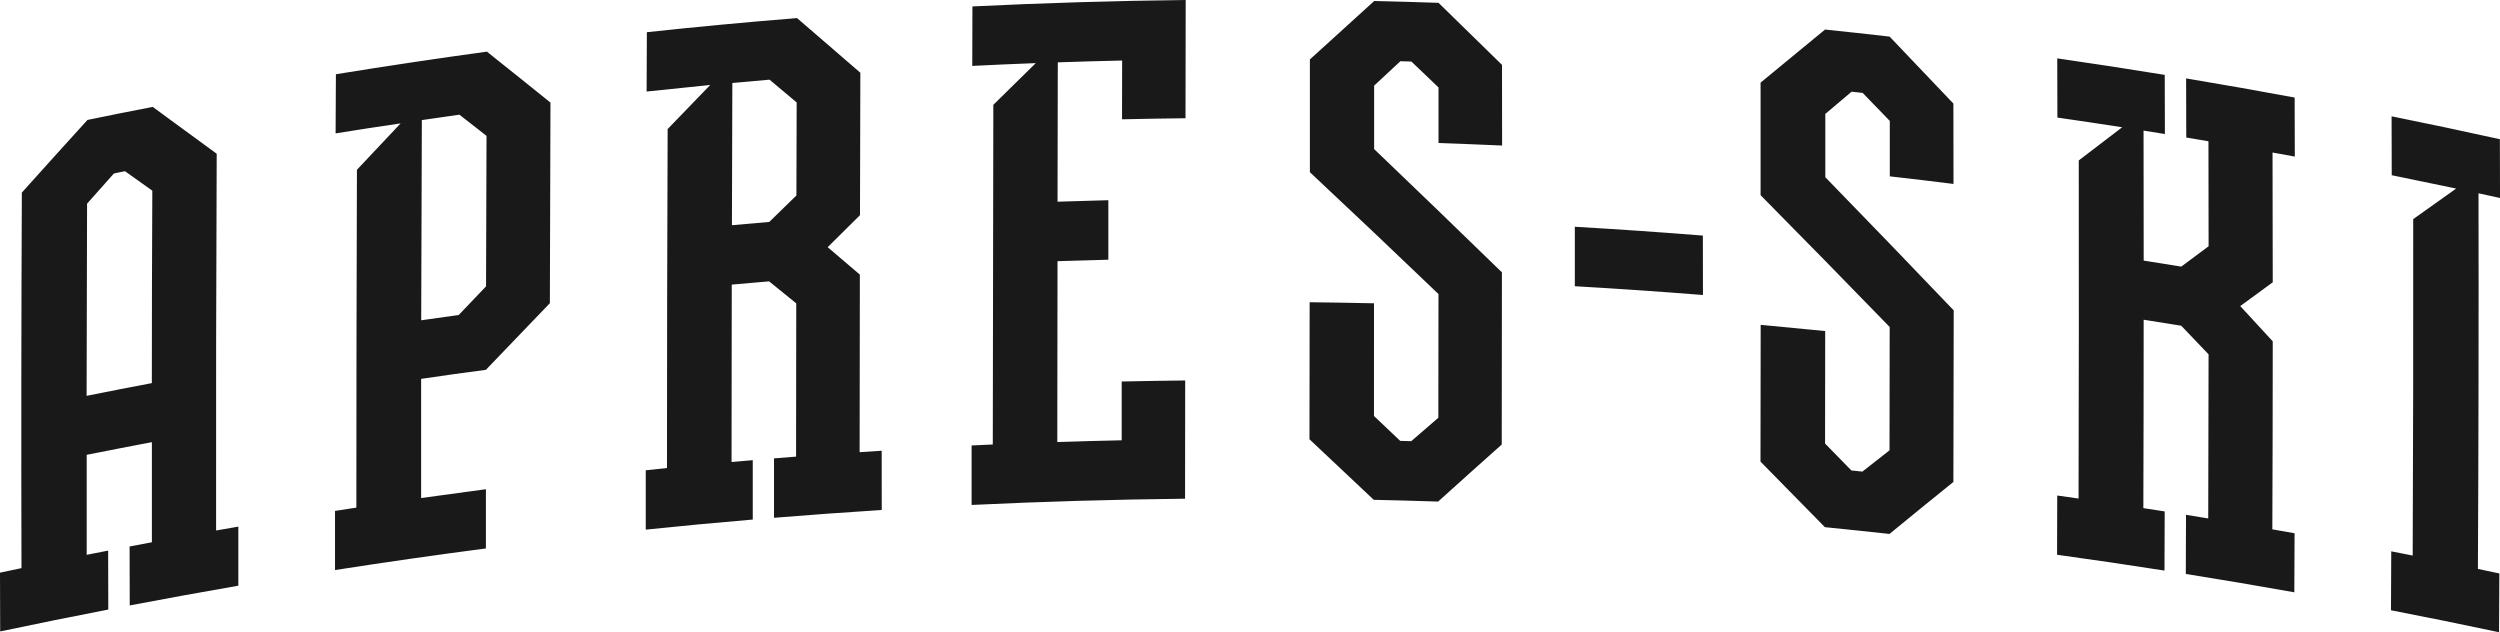
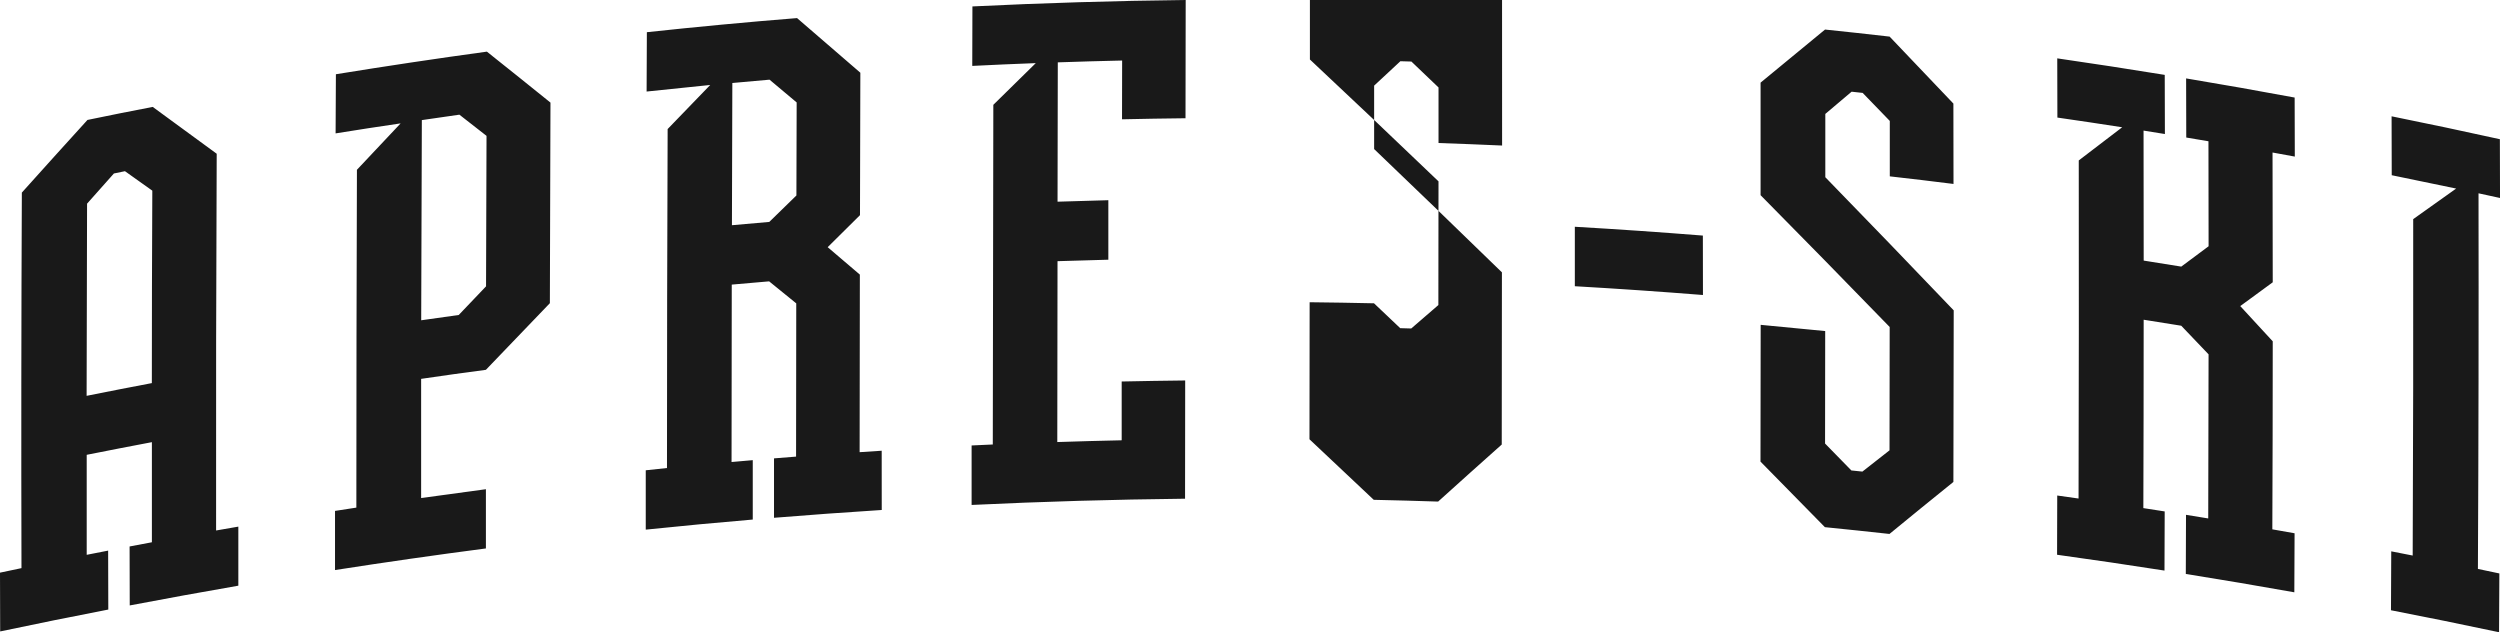
<svg xmlns="http://www.w3.org/2000/svg" id="Слой_1" data-name="Слой 1" viewBox="0 0 1105.77 279.67">
  <defs>
    <style>.cls-1{fill:#191919;}</style>
  </defs>
-   <path class="cls-1" d="M57.38,267.79l-.06-26.08,9.86-1.86q0-22.14,0-44.28-14.4,2.72-28.83,5.6,0,22.11,0,44.23l9.48-1.86q0,13,.07,26.07Q24,274.23.08,279.29q0-13-.08-26l9.5-2q-.21-83.05.16-166.1Q24.18,69,38.69,53.05q14.45-3,28.86-5.76Q81.71,57.58,95.85,68q-.37,83.33-.27,166.64c3.28-.58,6.56-1.14,9.84-1.71q0,13,0,26.12Q81.45,263.21,57.38,267.79Zm-7-191.06L38.51,90.08q-.16,42.51-.2,85,14.44-2.9,28.85-5.63,0-42.55.21-85.12-6-4.32-12.1-8.61ZM243.21,134.1q-14.15,14.66-28.29,29.47-14.32,1.89-28.65,4,0,26.35,0,52.72,14.34-2,28.65-3.91,0,13.1,0,26.2-33.33,4.35-66.74,9.56,0-13.08,0-26.16l9.44-1.46q0-74.71.25-149.42,9.66-10.29,19.33-20.53Q162.8,56.68,148.44,59q.06-13.08.13-26.16,33.44-5.43,66.78-10,14.07,11.19,28.13,22.54Q243.3,89.77,243.21,134.1Zm-56.63-81q-.2,44.28-.28,88.56,8.31-1.2,16.6-2.34,6-6.36,12.08-12.67.09-33.28.21-66.56-6-4.7-12-9.37Q194.88,51.91,186.58,53.12ZM390,225.57q-23.82,1.52-47.65,3.45,0-13.14,0-26.28l9.76-.78q0-33.89.08-67.78-6-4.89-12-9.74-8.26.69-16.53,1.44-.07,39.24-.09,78.47c3.13-.28,6.25-.56,9.38-.82q0,13.13,0,26.27-23.64,2-47.33,4.46,0-13.12,0-26.25l9.39-1q0-75,.29-149.93,9.42-9.78,18.84-19.5Q300.07,39,286,40.49q0-13.13.11-26.25Q319.35,10.66,352.54,8q14,12,28,24.17-.1,31.48-.16,63-7.14,7.06-14.29,14.16,7.13,6,14.23,12.13-.06,39.27-.1,78.54l9.76-.64Q390,212.42,390,225.57ZM323.92,36.71q-.1,31.45-.18,62.9,8.26-.75,16.52-1.45l12-11.7q0-20.58.11-41.15-6-5.06-12-10.07Q332.19,35.95,323.92,36.71ZM524.36,52.3q-14,.15-28.08.47,0-13,.05-26-14.24.32-28.46.81-.06,30.81-.11,61.63,11.24-.37,22.47-.66,0,13.15,0,26.32-11.24.27-22.48.65-.06,40-.1,80,14.24-.47,28.48-.78,0-13,0-26,14-.3,28.09-.46l-.06,52.3q-47.19.51-94.41,2.76,0-13.15,0-26.31c3.12-.15,6.25-.3,9.37-.43q.08-75.12.24-150.24,9.39-9.26,18.77-18.44-14,.52-28.09,1.23,0-13.15.07-26.31Q477.29.54,524.44,0,524.4,26.15,524.36,52.3Zm140,12.07q-14-.63-28.09-1.11,0-12.28,0-24.58-6-5.74-12-11.46l-4.87-.14-11.61,10.8q0,14,0,28.05,28.24,27,56.52,54.53,0,38.07-.08,76.16-14.07,12.52-28.14,25.23-14.24-.47-28.47-.78-14.22-13.47-28.43-26.78,0-30.3.07-60.61,14.24.15,28.47.47L607.72,184q5.81,5.49,11.6,11l4.87.14q6-5.21,12-10.37,0-27.35.06-54.71-28.44-27.27-56.88-53.9,0-24.94,0-49.87,14.24-13,28.46-25.85,14.22.33,28.44.81,14,13.65,28.08,27.44Q664.4,46.54,664.39,64.37Zm88.84,66.11q-28.34-2.25-56.64-3.88,0-13.15,0-26.3,28.3,1.64,56.63,3.9Q753.24,117.34,753.23,130.48ZM864,213.17q-14.15,11.4-28.27,23-14.28-1.57-28.56-3-14.25-14.55-28.49-29,.06-30.24.08-60.49Q793,145,807.3,146.43q0,24.87-.06,49.75,5.82,5.94,11.63,11.9l4.88.51,12-9.4q.06-27.28.07-54.56-28.56-29.44-57.1-58.3l0-49.78Q793,24.72,807.23,13.07q14.28,1.48,28.56,3.12Q849.91,30.94,864,45.81q0,17.77.05,35.55Q850,79.59,835.87,78q0-12.26,0-24.51l-12-12.4-4.89-.53-11.63,9.83q0,14,0,28,28.38,29.14,56.79,58.89Q864.09,175.21,864,213.17Zm141.26-88.32q-7.18,5.24-14.38,10.53,7.18,7.77,14.37,15.59,0,41.58-.18,83.16l9.84,1.74q0,13.06-.11,26.11-24-4.28-48-8.12.06-13.06.09-26.15l9.83,1.6q.1-36.28.15-72.58-6-6.34-12.09-12.66-8.31-1.35-16.62-2.65,0,41.67-.14,83.32l9.44,1.47-.09,26.16q-23.79-3.72-47.51-7,0-13.11.07-26.2l9.43,1.33q.2-74.78.09-149.54,9.6-7.38,19.21-14.67Q924.32,54.06,910,52q0-13.09-.06-26.19,23.75,3.44,47.54,7.31,0,13.08.07,26.16l-9.44-1.52q.06,28.76.06,57.5,8.31,1.3,16.62,2.66,6-4.52,12.09-9,0-23.22-.06-46.44L967,60.83l-.06-26.15q24,4,48,8.47,0,13.07.07,26.11l-9.85-1.8Q1005.24,96.16,1005.25,124.85ZM1096,251.64c3.16.66,6.33,1.33,9.49,2q-.06,13-.14,26-23.92-5.09-47.8-9.72.06-13,.12-26.06l9.48,1.86q.33-74.4.23-148.8,9.48-6.81,19-13.52-14.26-3-28.5-5.9,0-13-.06-26.06,23.91,4.83,47.89,10.13,0,13,.07,26l-9.51-2.07Q1096.42,168.58,1096,251.64Z" />
+   <path class="cls-1" d="M57.38,267.79l-.06-26.08,9.86-1.86q0-22.14,0-44.28-14.4,2.72-28.83,5.6,0,22.11,0,44.23l9.48-1.86q0,13,.07,26.07Q24,274.23.08,279.29q0-13-.08-26l9.5-2q-.21-83.05.16-166.1Q24.18,69,38.69,53.05q14.45-3,28.86-5.76Q81.71,57.58,95.85,68q-.37,83.33-.27,166.64c3.28-.58,6.56-1.14,9.84-1.71q0,13,0,26.12Q81.45,263.21,57.38,267.79Zm-7-191.06L38.51,90.08q-.16,42.51-.2,85,14.44-2.9,28.85-5.63,0-42.55.21-85.12-6-4.32-12.1-8.61ZM243.21,134.1q-14.15,14.66-28.29,29.47-14.32,1.89-28.65,4,0,26.35,0,52.72,14.34-2,28.65-3.91,0,13.1,0,26.2-33.33,4.35-66.74,9.56,0-13.08,0-26.16l9.44-1.46q0-74.71.25-149.42,9.66-10.29,19.33-20.53Q162.8,56.68,148.44,59q.06-13.08.13-26.16,33.44-5.43,66.78-10,14.07,11.19,28.13,22.54Q243.3,89.77,243.21,134.1Zm-56.63-81q-.2,44.28-.28,88.56,8.31-1.2,16.6-2.34,6-6.36,12.08-12.67.09-33.28.21-66.56-6-4.7-12-9.37Q194.88,51.91,186.58,53.12ZM390,225.57q-23.82,1.52-47.65,3.45,0-13.14,0-26.28l9.76-.78q0-33.89.08-67.78-6-4.89-12-9.74-8.26.69-16.53,1.44-.07,39.24-.09,78.47c3.13-.28,6.25-.56,9.38-.82q0,13.13,0,26.27-23.64,2-47.33,4.46,0-13.12,0-26.25l9.39-1q0-75,.29-149.93,9.42-9.78,18.84-19.5Q300.07,39,286,40.49q0-13.13.11-26.25Q319.35,10.66,352.54,8q14,12,28,24.17-.1,31.48-.16,63-7.14,7.06-14.29,14.16,7.13,6,14.23,12.13-.06,39.27-.1,78.54l9.76-.64Q390,212.42,390,225.57ZM323.92,36.71q-.1,31.45-.18,62.9,8.26-.75,16.52-1.45l12-11.7q0-20.58.11-41.15-6-5.06-12-10.07Q332.19,35.95,323.92,36.71ZM524.36,52.3q-14,.15-28.08.47,0-13,.05-26-14.24.32-28.46.81-.06,30.81-.11,61.63,11.24-.37,22.47-.66,0,13.15,0,26.32-11.24.27-22.48.65-.06,40-.1,80,14.24-.47,28.48-.78,0-13,0-26,14-.3,28.09-.46l-.06,52.3q-47.19.51-94.41,2.76,0-13.15,0-26.31c3.12-.15,6.25-.3,9.37-.43q.08-75.12.24-150.24,9.39-9.26,18.77-18.44-14,.52-28.09,1.23,0-13.15.07-26.31Q477.29.54,524.44,0,524.4,26.15,524.36,52.3Zm140,12.07q-14-.63-28.09-1.11,0-12.28,0-24.58-6-5.74-12-11.46l-4.87-.14-11.61,10.8q0,14,0,28.05,28.24,27,56.52,54.53,0,38.07-.08,76.16-14.07,12.52-28.14,25.23-14.24-.47-28.47-.78-14.22-13.47-28.43-26.78,0-30.3.07-60.61,14.24.15,28.47.47q5.81,5.49,11.6,11l4.87.14q6-5.21,12-10.37,0-27.35.06-54.71-28.44-27.27-56.88-53.9,0-24.94,0-49.87,14.24-13,28.46-25.85,14.22.33,28.44.81,14,13.65,28.08,27.44Q664.4,46.54,664.39,64.37Zm88.84,66.11q-28.34-2.25-56.64-3.88,0-13.15,0-26.3,28.3,1.64,56.63,3.9Q753.24,117.34,753.23,130.48ZM864,213.17q-14.15,11.4-28.27,23-14.28-1.57-28.56-3-14.25-14.55-28.49-29,.06-30.24.08-60.49Q793,145,807.3,146.43q0,24.87-.06,49.75,5.82,5.94,11.63,11.9l4.88.51,12-9.4q.06-27.28.07-54.56-28.56-29.44-57.1-58.3l0-49.78Q793,24.72,807.23,13.07q14.28,1.48,28.56,3.12Q849.91,30.94,864,45.81q0,17.77.05,35.55Q850,79.59,835.87,78q0-12.26,0-24.51l-12-12.4-4.89-.53-11.63,9.83q0,14,0,28,28.38,29.14,56.79,58.89Q864.09,175.21,864,213.17Zm141.26-88.32q-7.18,5.24-14.38,10.53,7.18,7.77,14.37,15.59,0,41.58-.18,83.16l9.84,1.74q0,13.06-.11,26.11-24-4.28-48-8.12.06-13.06.09-26.15l9.83,1.6q.1-36.28.15-72.58-6-6.34-12.09-12.66-8.31-1.35-16.62-2.65,0,41.67-.14,83.32l9.44,1.47-.09,26.16q-23.79-3.72-47.51-7,0-13.11.07-26.2l9.43,1.33q.2-74.78.09-149.54,9.6-7.38,19.21-14.67Q924.32,54.06,910,52q0-13.09-.06-26.19,23.75,3.44,47.54,7.31,0,13.08.07,26.16l-9.44-1.52q.06,28.76.06,57.5,8.31,1.3,16.62,2.66,6-4.52,12.09-9,0-23.22-.06-46.44L967,60.83l-.06-26.15q24,4,48,8.47,0,13.07.07,26.11l-9.85-1.8Q1005.24,96.16,1005.25,124.85ZM1096,251.64c3.16.66,6.33,1.33,9.49,2q-.06,13-.14,26-23.92-5.09-47.8-9.72.06-13,.12-26.06l9.48,1.86q.33-74.4.23-148.8,9.48-6.81,19-13.52-14.26-3-28.5-5.9,0-13-.06-26.06,23.91,4.83,47.89,10.13,0,13,.07,26l-9.51-2.07Q1096.42,168.58,1096,251.64Z" />
</svg>